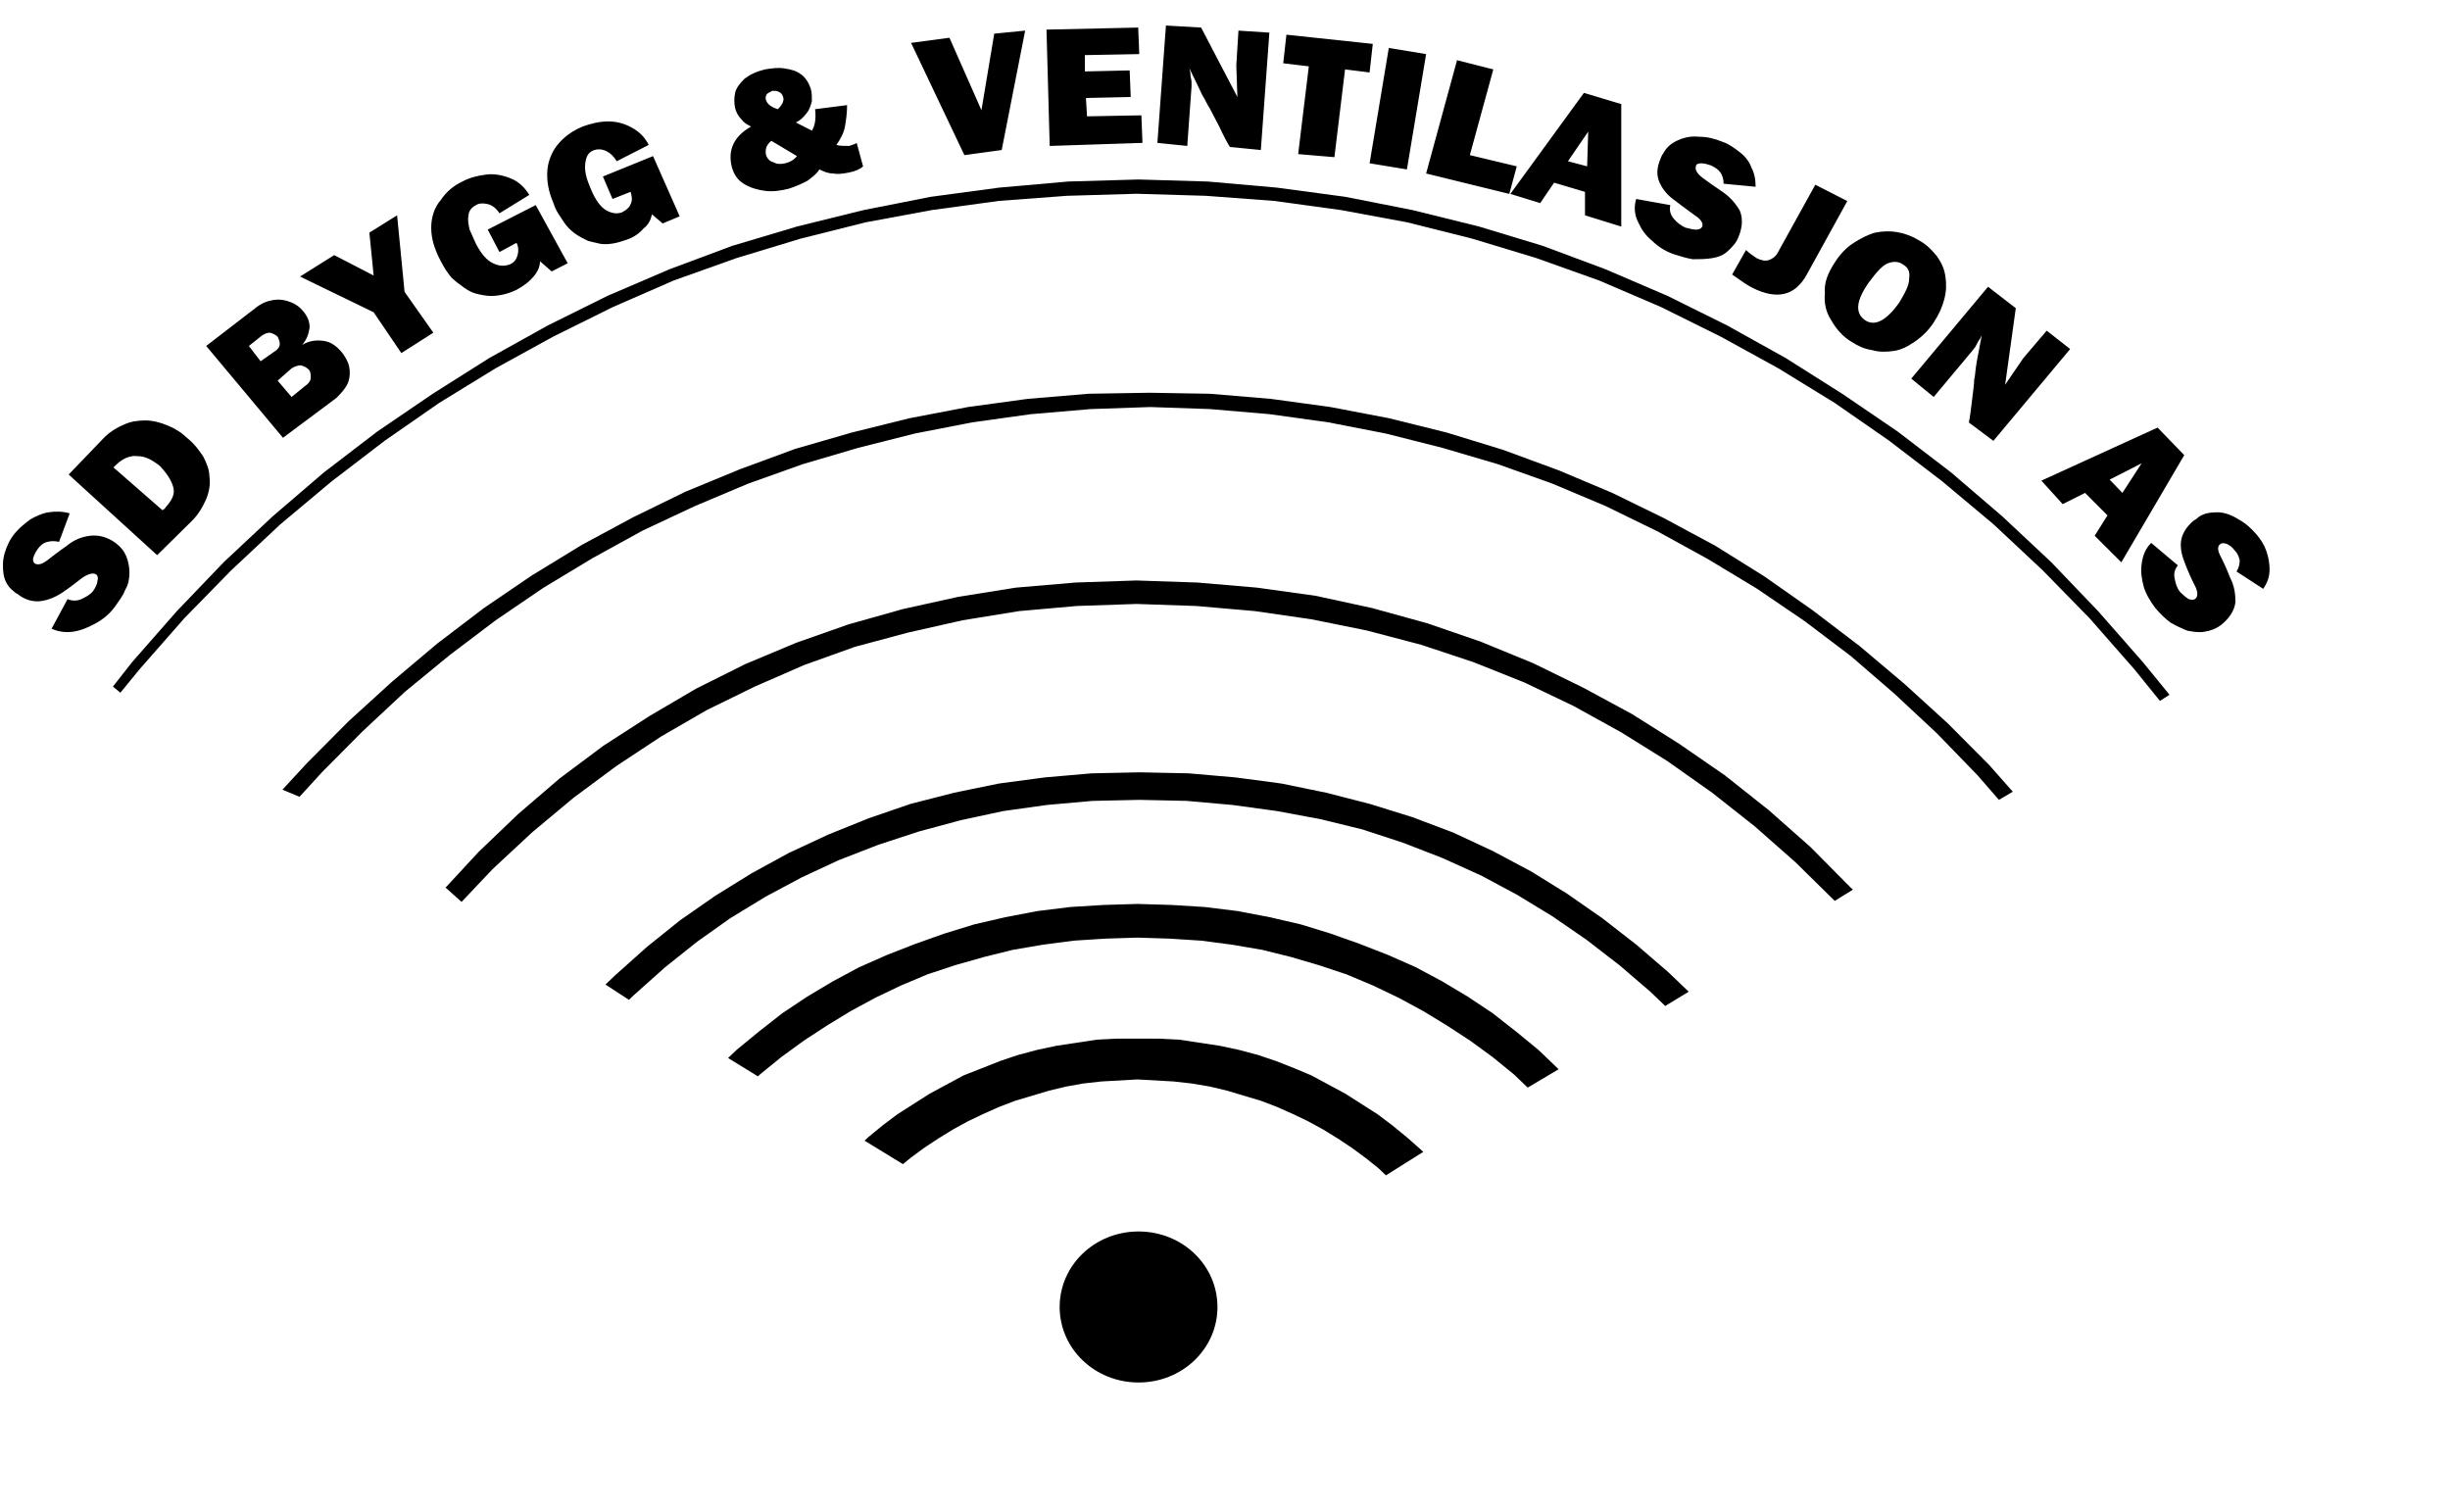
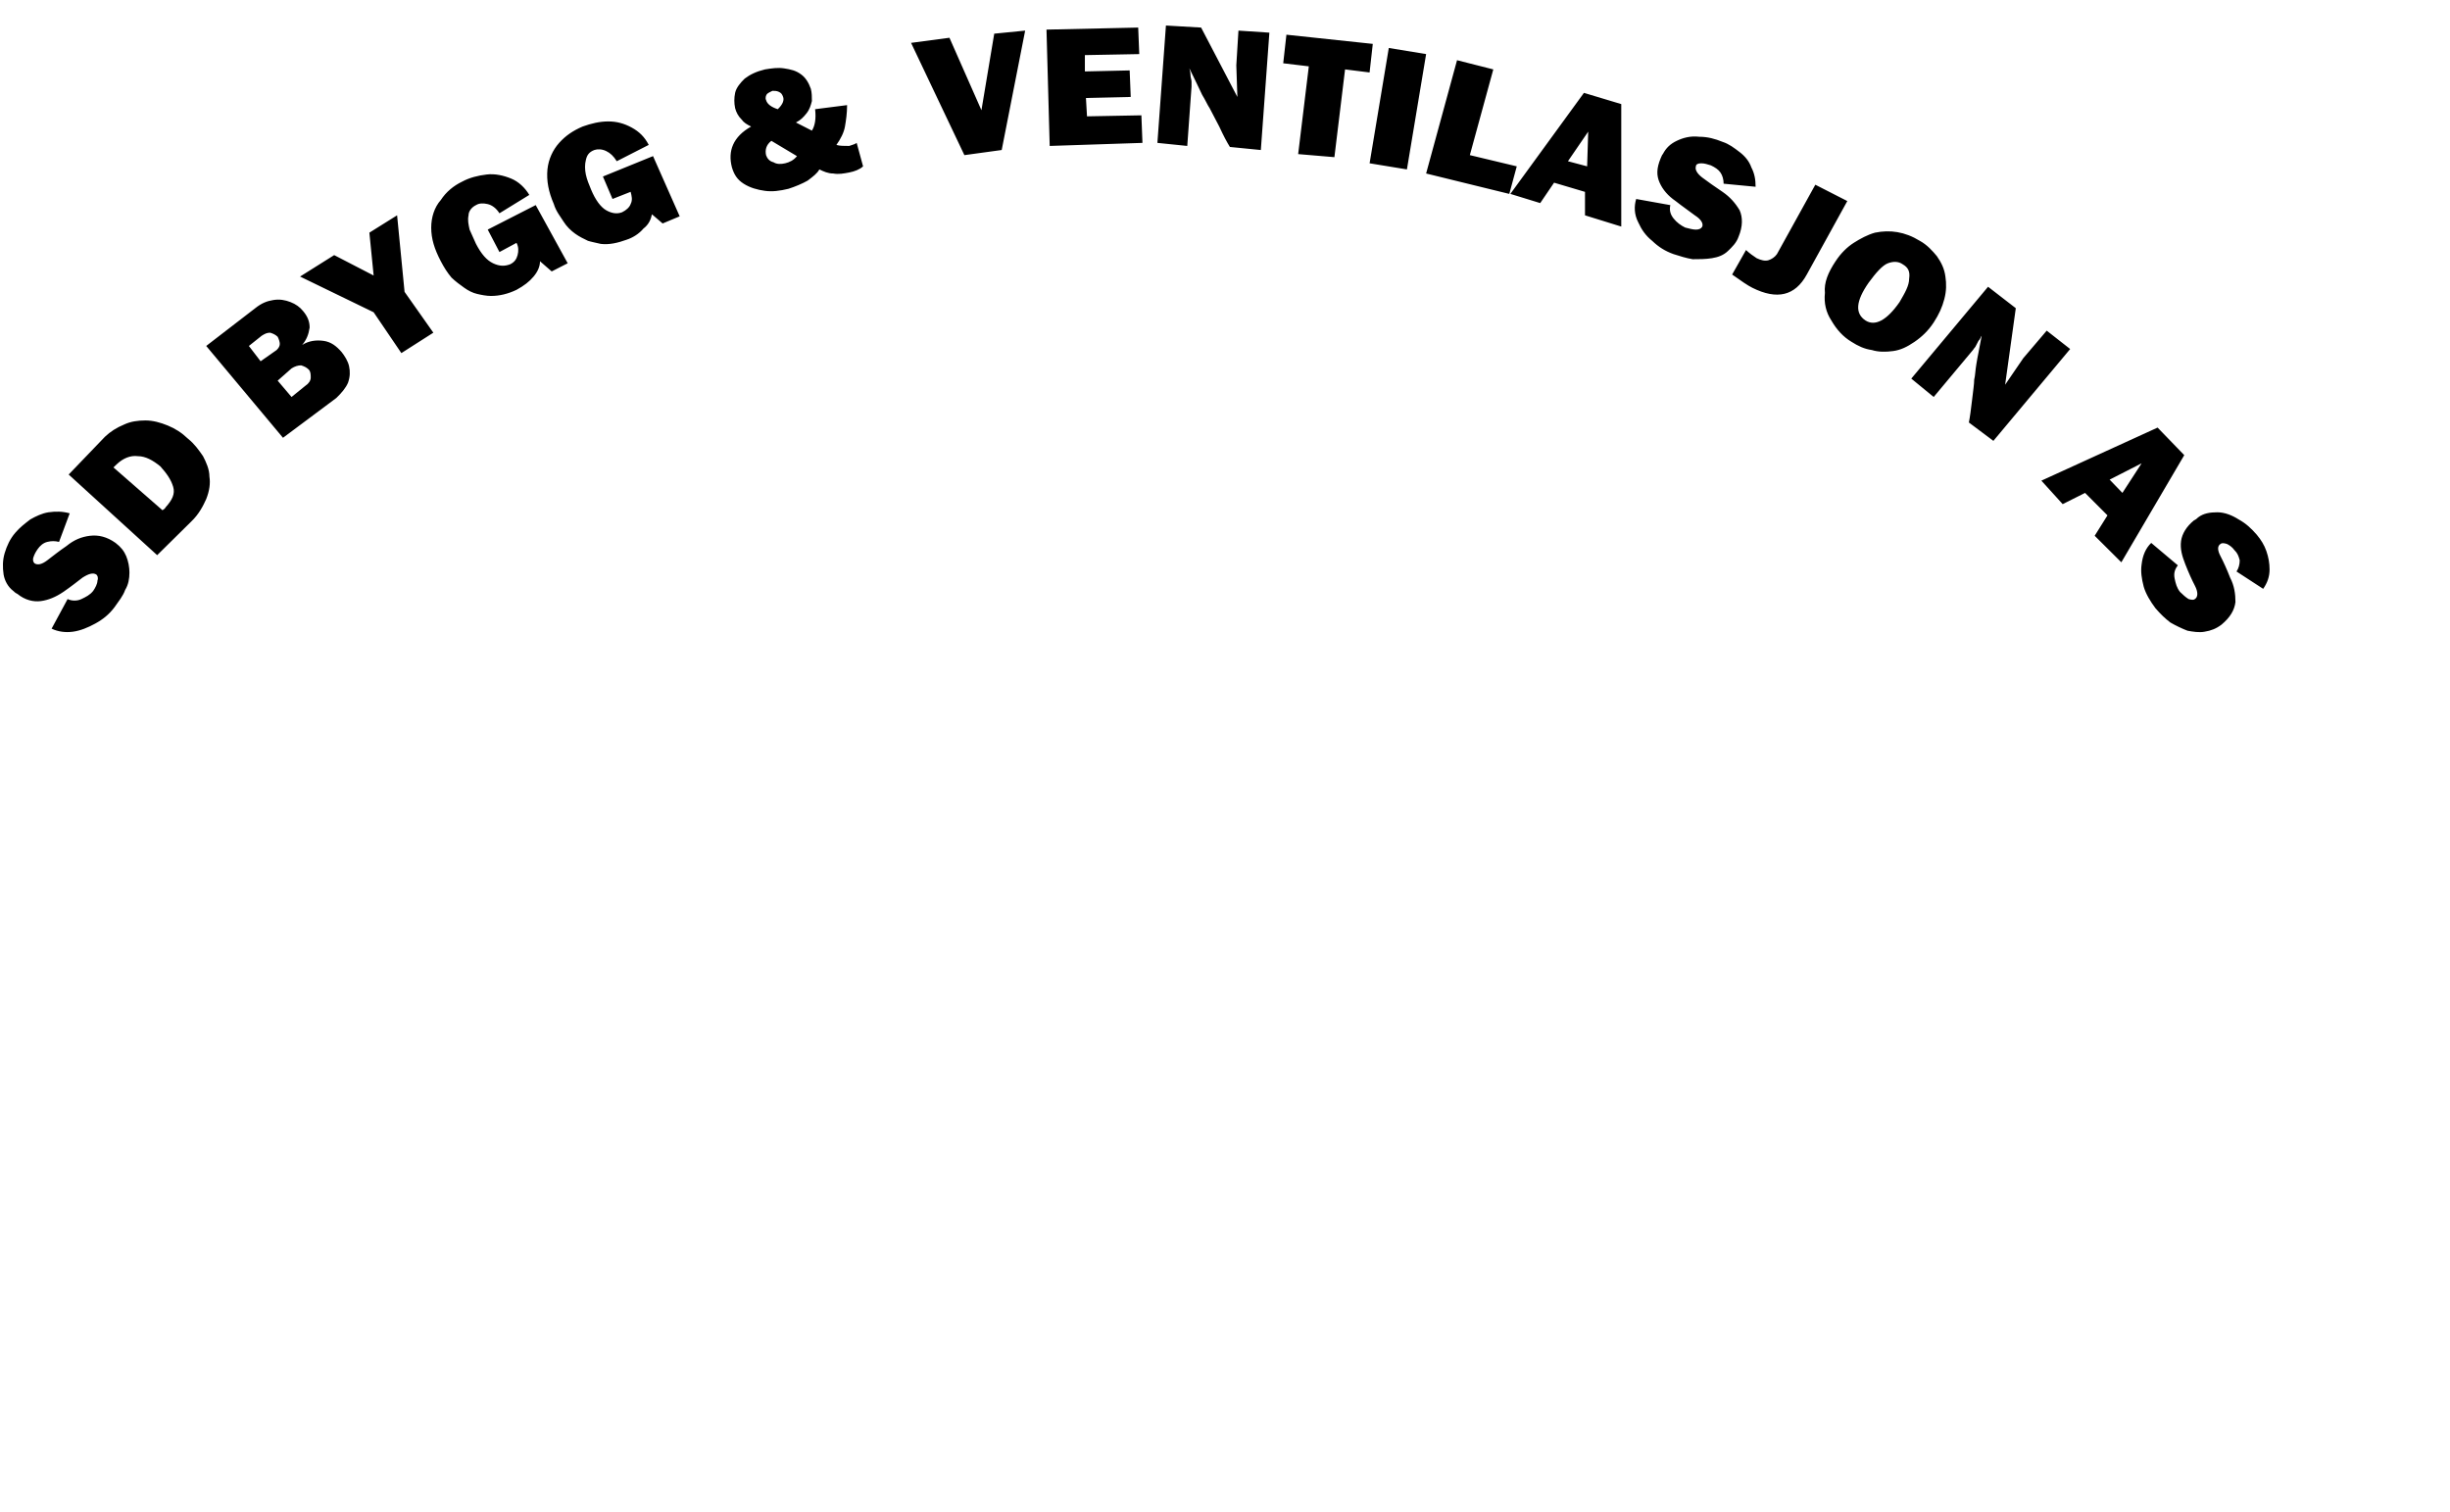
<svg xmlns="http://www.w3.org/2000/svg" xmlns:ns1="http://sodipodi.sourceforge.net/DTD/sodipodi-0.dtd" xmlns:ns2="http://www.inkscape.org/namespaces/inkscape" class="company-logo" version="1.1" id="Layer_1" x="0px" y="0px" viewBox="313.5 56.4 214.4 132.3" style="enable-background:new 313.5 56.4 214.4 132.3;" xml:space="preserve" ns1:docname="sdbygglogo.svg">
  <defs id="defs3" />
  <ns1:namedview id="namedview3" pagecolor="#ffffff" bordercolor="#666666" borderopacity="1.0" ns2:showpageshadow="2" ns2:pageopacity="0.0" ns2:pagecheckerboard="0" ns2:deskcolor="#d1d1d1" ns2:zoom="8.8662129" ns2:cx="107.20473" ns2:cy="66.150002" ns2:window-width="3440" ns2:window-height="1369" ns2:window-x="-8" ns2:window-y="-8" ns2:window-maximized="1" ns2:current-layer="_867875783504" />
  <g id="Layer_x0020_1">
    <g id="_867875783504" transform="matrix(0.933,0,0,0.893,19.503,8.884)" style="fill:#263f8d;fill-opacity:1">
-       <path class="st0" d="m 429.3,181.3 c 0,4.1 -3.3,7.4 -7.4,7.4 -4.1,0 -7.4,-3.3 -7.4,-7.4 0,-4.1 3.3,-7.4 7.4,-7.4 4.1,0 7.4,3.3 7.4,7.4 z" id="path1" style="fill:#000000;fill-opacity:1" />
-       <path class="st0" d="m 396.2,165 0.3,-0.3 1.4,-1.2 1.4,-1.1 1.5,-1 1.5,-1 1.6,-0.9 1.6,-0.9 1.7,-0.7 1.7,-0.7 1.7,-0.6 1.8,-0.5 1.8,-0.4 1.9,-0.3 1.9,-0.3 1.9,-0.1 h 1.9 2 l 1.9,0.1 1.9,0.3 1.9,0.3 1.8,0.4 1.8,0.5 1.7,0.6 1.7,0.7 1.6,0.7 1.6,0.9 1.6,0.9 1.5,1 1.5,1 1.4,1.1 1.4,1.2 1.3,1.2 0.2,0.2 -3.5,2.3 -0.7,-0.7 -1.2,-1 -1.3,-1 -1.3,-0.9 -1.4,-0.9 -1.4,-0.8 -1.4,-0.7 -1.5,-0.7 -1.5,-0.6 -1.6,-0.5 -1.6,-0.5 -1.6,-0.4 -1.7,-0.3 -1.7,-0.2 -1.7,-0.1 -1.7,-0.1 -1.7,0.1 -1.7,0.1 -1.7,0.2 -1.6,0.3 -1.6,0.4 -1.6,0.5 -1.6,0.5 -1.5,0.6 -1.5,0.7 -1.4,0.7 -1.4,0.8 -1.4,0.9 -1.3,0.9 -1.3,1 -0.7,0.6 z m -12.8,-8.1 0.8,-0.8 2.1,-1.8 2.2,-1.8 2.3,-1.6 2.4,-1.5 2.5,-1.4 2.6,-1.2 2.7,-1.1 2.7,-1 2.8,-0.9 2.9,-0.7 3,-0.6 3.1,-0.4 3.1,-0.2 3.2,-0.1 3.2,0.1 3.1,0.2 3.1,0.4 3,0.6 2.9,0.7 2.8,0.9 2.7,1 2.7,1.1 2.6,1.2 2.5,1.4 2.4,1.5 2.3,1.6 2.2,1.8 2.1,1.8 1.9,1.9 -2.9,1.8 -1.3,-1.3 -2,-1.7 -2.1,-1.6 -2.2,-1.5 -2.2,-1.4 -2.3,-1.3 -2.4,-1.2 -2.5,-1.1 -2.6,-0.9 -2.6,-0.8 -2.7,-0.7 -2.8,-0.5 -2.9,-0.4 -3,-0.2 -3,-0.1 -3,0.1 -3,0.2 -2.9,0.4 -2.8,0.5 -2.7,0.7 -2.7,0.8 -2.6,0.9 -2.5,1.1 -2.4,1.2 -2.3,1.3 -2.2,1.4 -2.2,1.5 -2.1,1.6 -2,1.7 -0.2,0.2 z m -41.8,-26.3 2.3,-2.6 3.9,-4.1 4.1,-3.9 4.2,-3.7 4.4,-3.5 4.5,-3.2 4.7,-3 4.8,-2.7 4.9,-2.5 5.1,-2.2 5.2,-2 5.3,-1.6 5.4,-1.4 5.5,-1.1 5.6,-0.8 5.7,-0.5 5.7,-0.1 5.7,0.1 5.7,0.5 5.6,0.8 5.5,1.1 5.4,1.4 5.3,1.7 5.2,2 5,2.2 4.9,2.5 4.8,2.7 4.6,3 4.5,3.3 4.4,3.5 4.2,3.7 4.1,3.9 3.9,4.1 2.2,2.6 -1.3,0.8 -2,-2.4 -3.8,-4.1 -4,-3.9 -4.1,-3.7 -4.3,-3.4 -4.5,-3.2 -4.6,-2.9 -4.7,-2.7 -4.9,-2.5 -5,-2.2 -5.1,-1.9 -5.2,-1.6 -5.3,-1.4 -5.4,-1.1 -5.5,-0.8 -5.6,-0.5 -5.6,-0.2 -5.6,0.2 -5.6,0.5 -5.5,0.8 -5.4,1.1 -5.3,1.4 -5.2,1.6 -5.1,1.9 -5,2.2 -4.9,2.4 -4.7,2.7 -4.6,2.9 -4.5,3.2 -4.3,3.4 -4.2,3.6 -4,3.9 -3.8,4 -2.1,2.4 z m 15.3,9.6 3.1,-3.5 3.7,-3.7 3.9,-3.5 4.1,-3.2 4.3,-2.9 4.4,-2.7 4.6,-2.4 4.8,-2.1 4.9,-1.8 5.1,-1.5 5.2,-1.2 5.4,-0.9 5.6,-0.5 5.7,-0.2 5.7,0.2 5.6,0.5 5.5,0.8 5.3,1.2 5.2,1.5 5,1.8 4.9,2.1 4.7,2.4 4.6,2.6 4.4,2.9 4.3,3.1 4.1,3.4 3.9,3.6 3.7,3.9 0.3,0.3 -1.7,1.1 v 0 l -3.7,-3.8 -3.8,-3.5 -4,-3.3 -4.2,-3.1 -4.3,-2.8 -4.5,-2.6 -4.6,-2.3 -4.8,-2 -4.9,-1.7 -5.1,-1.4 -5.2,-1.1 -5.3,-0.8 -5.5,-0.5 -5.6,-0.2 -5.6,0.2 -5.4,0.5 -5.3,0.9 -5.1,1.2 -5,1.4 -4.8,1.8 -4.6,2.1 -4.5,2.3 -4.3,2.6 -4.2,2.9 -4,3.1 -3.9,3.4 -3.7,3.6 -2.9,3.2 z m 15,9.5 0.9,-0.9 3,-2.8 3.1,-2.6 3.3,-2.4 3.4,-2.2 3.5,-2 3.7,-1.8 3.8,-1.6 3.9,-1.4 4.1,-1.1 4.2,-0.9 4.3,-0.6 4.4,-0.4 4.5,-0.1 4.6,0.1 4.4,0.4 4.3,0.6 4.2,0.9 4.1,1.1 4,1.3 3.8,1.5 3.7,1.8 3.6,2 3.4,2.2 3.3,2.4 3.2,2.6 3,2.7 1.9,1.9 -2.2,1.4 -1.4,-1.4 -2.9,-2.6 -3.1,-2.5 -3.2,-2.3 -3.3,-2.1 -3.4,-1.9 -3.6,-1.7 -3.7,-1.5 -3.8,-1.3 -3.9,-1 -4.1,-0.8 -4.2,-0.6 -4.3,-0.4 -4.4,-0.1 -4.4,0.1 -4.3,0.4 -4.1,0.6 -4,0.9 -3.9,1.1 -3.8,1.3 -3.7,1.5 -3.5,1.7 -3.4,1.9 -3.3,2.1 -3.1,2.3 -3,2.5 -2.9,2.7 -0.5,0.5 z m -46.2,-29.2 1.8,-2.4 4.2,-5 4.4,-4.8 4.6,-4.5 4.8,-4.3 5,-4 5.2,-3.7 5.3,-3.5 5.5,-3.2 5.6,-2.9 5.8,-2.6 5.9,-2.3 6.1,-1.9 6.2,-1.6 6.3,-1.3 6.4,-0.9 6.5,-0.6 6.6,-0.2 6.5,0.2 6.5,0.6 6.4,0.9 6.3,1.3 6.2,1.6 6,1.9 5.9,2.3 5.8,2.6 5.6,2.9 5.5,3.2 5.3,3.5 5.2,3.7 5,4 4.8,4.3 4.6,4.5 4.4,4.8 4.2,5 2.5,3.2 -0.9,0.6 -2.4,-3.1 -4.2,-5 -4.4,-4.7 -4.6,-4.5 -4.8,-4.2 -5,-4 -5.1,-3.7 -5.3,-3.4 -5.4,-3.1 -5.6,-2.9 -5.8,-2.6 -5.9,-2.2 -6,-1.9 -6.1,-1.6 -6.2,-1.2 -6.3,-0.9 -6.4,-0.5 -6.5,-0.2 -6.5,0.2 -6.4,0.5 -6.3,0.9 -6.2,1.2 -6.1,1.6 -6,1.9 -5.9,2.2 -5.7,2.6 -5.6,2.9 -5.4,3.1 -5.3,3.4 -5.1,3.7 -5,4 -4.8,4.2 -4.6,4.5 -4.4,4.7 -4.2,5 -1.8,2.3 z" id="path2" style="fill:#000000;fill-opacity:1" />
-     </g>
+       </g>
    <path class="st0" d="m 318.016,111.418 1.4,-2.59 c 0.373,0.179 0.84,0.179 1.213,0 0.373,-0.179 0.747,-0.357 1.026,-0.715 0.187,-0.268 0.373,-0.625 0.373,-0.893 0.093,-0.268 0,-0.447 -0.093,-0.536 -0.28,-0.179 -0.653,-0.089 -1.213,0.268 -0.467,0.357 -1.026,0.804 -1.68,1.25 -0.653,0.447 -1.306,0.715 -1.96,0.804 -0.653,0.089 -1.4,-0.089 -2.053,-0.625 -0.187,-0.089 -0.28,-0.179 -0.373,-0.268 -0.467,-0.357 -0.747,-0.893 -0.84,-1.429 -0.093,-0.625 -0.093,-1.25 0.093,-1.876 0.187,-0.625 0.467,-1.25 0.933,-1.786 0.373,-0.447 0.84,-0.804 1.306,-1.161 0.467,-0.268 1.026,-0.536 1.586,-0.625 0.653,-0.089 1.213,-0.089 1.866,0.089 l -0.933,2.501 c -0.373,-0.089 -0.653,-0.089 -1.026,0 -0.373,0.089 -0.653,0.357 -0.84,0.625 -0.187,0.268 -0.28,0.447 -0.373,0.715 -0.093,0.268 0,0.447 0.093,0.536 0.28,0.179 0.653,0.089 1.12,-0.268 0.467,-0.357 1.026,-0.804 1.68,-1.25 0.653,-0.536 1.306,-0.804 2.053,-0.893 0.747,-0.089 1.493,0.089 2.24,0.625 0.467,0.357 0.747,0.715 0.933,1.161 0.187,0.447 0.28,0.982 0.28,1.429 0,0.536 -0.093,1.072 -0.373,1.518 -0.187,0.536 -0.56,0.982 -0.933,1.518 -0.467,0.625 -1.026,1.072 -1.68,1.429 -0.653,0.357 -1.306,0.625 -1.96,0.715 -0.653,0.089 -1.306,0 -1.866,-0.268 z m 9.238,-6.431 -7.745,-7.056 3.173,-3.305 c 0.467,-0.447 1.026,-0.804 1.68,-1.072 0.56,-0.268 1.213,-0.357 1.866,-0.357 0.653,0 1.306,0.179 1.96,0.447 0.653,0.268 1.213,0.625 1.773,1.161 0.56,0.447 0.933,0.982 1.306,1.518 0.28,0.536 0.56,1.161 0.56,1.786 0.093,0.625 0,1.25 -0.28,1.965 -0.28,0.625 -0.653,1.34 -1.306,1.965 z m 0.467,-3.93 c 0.093,-0.089 0.187,-0.089 0.28,-0.268 0.56,-0.625 0.84,-1.161 0.653,-1.786 -0.187,-0.625 -0.56,-1.161 -1.12,-1.786 -0.653,-0.536 -1.306,-0.893 -1.96,-0.893 -0.653,-0.089 -1.306,0.179 -1.866,0.715 -0.093,0.089 -0.187,0.179 -0.28,0.268 z m 12.224,-14.469 c 0.56,-0.357 1.213,-0.447 1.866,-0.357 0.653,0.089 1.12,0.447 1.586,0.982 0.28,0.357 0.56,0.804 0.653,1.25 0.093,0.447 0.093,0.893 -0.093,1.429 -0.187,0.447 -0.56,0.893 -1.026,1.34 l -4.666,3.483 -6.719,-8.038 4.292,-3.305 c 0.56,-0.447 1.026,-0.625 1.586,-0.715 0.56,-0.089 1.026,0 1.493,0.179 0.467,0.179 0.84,0.447 1.12,0.804 0.373,0.447 0.56,0.893 0.56,1.429 -0.093,0.625 -0.28,1.072 -0.653,1.518 z m -2.146,3.126 1.213,1.429 1.213,-0.982 c 0.28,-0.179 0.467,-0.447 0.467,-0.715 0,-0.268 0,-0.536 -0.187,-0.715 -0.187,-0.179 -0.373,-0.268 -0.653,-0.357 -0.28,0 -0.56,0.089 -0.84,0.268 z m -1.493,-1.697 1.4,-0.982 c 0.187,-0.179 0.28,-0.357 0.28,-0.536 0,-0.179 -0.093,-0.447 -0.187,-0.625 -0.187,-0.179 -0.373,-0.268 -0.653,-0.357 -0.28,0 -0.467,0.089 -0.747,0.268 l -1.12,0.893 z m 12.318,-0.715 -2.426,-3.573 -6.439,-3.126 2.986,-1.876 3.453,1.786 -0.373,-3.751 2.426,-1.518 0.653,6.699 2.519,3.573 z m 12.131,-8.038 c 0,0.447 -0.187,0.893 -0.56,1.34 -0.373,0.447 -0.84,0.804 -1.493,1.161 -0.747,0.357 -1.493,0.536 -2.24,0.536 -0.373,0 -0.84,-0.089 -1.213,-0.179 -0.373,-0.089 -0.747,-0.268 -1.12,-0.536 -0.373,-0.268 -0.747,-0.536 -1.12,-0.893 -0.373,-0.447 -0.653,-0.893 -0.933,-1.429 -0.56,-1.072 -0.84,-1.965 -0.84,-2.947 0,-0.893 0.28,-1.786 0.84,-2.412 0.467,-0.715 1.12,-1.25 1.866,-1.608 0.653,-0.357 1.4,-0.536 2.146,-0.625 0.747,-0.089 1.493,0.089 2.146,0.357 0.653,0.268 1.213,0.804 1.586,1.429 l -2.613,1.608 c -0.28,-0.447 -0.653,-0.715 -1.026,-0.804 -0.373,-0.089 -0.747,-0.089 -1.026,0.089 -0.373,0.179 -0.653,0.536 -0.653,0.893 -0.093,0.447 0,0.804 0.093,1.25 0.187,0.447 0.373,0.804 0.56,1.25 0.467,0.893 0.933,1.429 1.493,1.697 0.56,0.268 1.026,0.268 1.493,0.089 0.373,-0.179 0.56,-0.447 0.653,-0.804 0.093,-0.357 0.093,-0.715 -0.093,-1.072 l -1.493,0.804 -1.026,-1.965 4.199,-2.144 2.799,5.091 -1.4,0.715 z m 9.798,-4.108 c -0.093,0.447 -0.28,0.893 -0.747,1.25 -0.373,0.447 -0.933,0.804 -1.493,0.982 -0.747,0.268 -1.493,0.447 -2.24,0.357 -0.373,-0.089 -0.84,-0.179 -1.12,-0.268 -0.373,-0.179 -0.747,-0.357 -1.12,-0.625 -0.373,-0.268 -0.747,-0.625 -1.026,-1.072 -0.28,-0.447 -0.653,-0.893 -0.84,-1.518 -0.467,-1.072 -0.653,-2.054 -0.56,-3.037 0.093,-0.893 0.467,-1.697 1.026,-2.322 0.56,-0.625 1.213,-1.072 2.053,-1.429 0.747,-0.268 1.493,-0.447 2.24,-0.447 0.747,0 1.4,0.179 2.053,0.536 0.653,0.357 1.12,0.804 1.493,1.518 l -2.799,1.429 c -0.28,-0.447 -0.56,-0.715 -0.933,-0.893 -0.373,-0.179 -0.747,-0.179 -1.026,-0.089 -0.467,0.179 -0.653,0.447 -0.747,0.893 -0.093,0.357 -0.093,0.804 0,1.25 0.093,0.447 0.28,0.893 0.467,1.34 0.373,0.893 0.84,1.518 1.306,1.786 0.467,0.268 0.933,0.357 1.4,0.179 0.373,-0.179 0.653,-0.447 0.747,-0.715 0.187,-0.357 0.093,-0.715 0,-1.072 l -1.586,0.625 -0.84,-1.965 4.386,-1.786 2.333,5.27 -1.493,0.625 z m 12.691,-5.091 -2.24,-1.34 c -0.467,0.357 -0.56,0.804 -0.467,1.25 0.093,0.268 0.28,0.536 0.653,0.625 0.28,0.179 0.653,0.179 1.026,0.089 0.373,-0.089 0.747,-0.268 1.026,-0.625 z m -1.68,-4.108 c 0.467,-0.447 0.56,-0.804 0.467,-1.072 -0.093,-0.268 -0.187,-0.357 -0.373,-0.447 -0.187,-0.089 -0.373,-0.089 -0.56,-0.089 -0.187,0.089 -0.373,0.179 -0.467,0.268 -0.093,0.089 -0.187,0.357 -0.093,0.536 0.093,0.357 0.467,0.625 1.026,0.804 z m 2.986,1.876 c 0.28,-0.447 0.373,-1.072 0.28,-1.876 l 2.799,-0.357 c 0,0.715 -0.093,1.34 -0.187,1.876 -0.093,0.536 -0.373,1.072 -0.747,1.608 0.28,0.089 0.653,0.089 1.12,0.089 0.28,-0.089 0.56,-0.179 0.653,-0.268 l 0.56,2.054 c -0.28,0.268 -0.747,0.447 -1.213,0.536 -0.467,0.089 -0.933,0.179 -1.4,0.089 -0.467,0 -0.84,-0.179 -1.213,-0.357 -0.187,0.357 -0.56,0.625 -1.026,0.982 -0.467,0.268 -1.12,0.536 -1.68,0.715 -0.747,0.179 -1.4,0.268 -2.053,0.179 -0.653,-0.089 -1.306,-0.268 -1.866,-0.625 -0.56,-0.357 -0.84,-0.804 -1.026,-1.429 -0.373,-1.429 0.093,-2.679 1.68,-3.573 -0.373,-0.179 -0.653,-0.357 -0.84,-0.625 -0.28,-0.268 -0.467,-0.625 -0.56,-0.982 -0.093,-0.447 -0.093,-0.893 0,-1.34 0.093,-0.447 0.467,-0.893 0.84,-1.25 0.467,-0.357 1.026,-0.625 1.773,-0.804 0.56,-0.089 1.12,-0.179 1.68,-0.089 0.56,0.089 1.026,0.179 1.493,0.536 0.373,0.268 0.653,0.715 0.84,1.25 0.093,0.357 0.093,0.715 0.093,1.072 -0.093,0.357 -0.187,0.715 -0.467,1.072 -0.28,0.357 -0.56,0.625 -0.933,0.804 z m 13.344,2.144 -4.666,-9.825 3.359,-0.447 2.799,6.341 1.12,-6.699 2.706,-0.268 -2.053,10.45 z m 7.465,-0.804 -0.28,-10.182 8.025,-0.179 0.093,2.322 -4.759,0.089 v 1.429 l 3.919,-0.089 0.093,2.322 -3.919,0.089 0.093,1.608 4.759,-0.089 0.093,2.412 z m 9.425,-0.268 0.747,-10.271 3.079,0.179 3.173,6.073 -0.093,-2.769 0.187,-3.037 2.706,0.179 -0.747,10.271 -2.706,-0.268 c -0.28,-0.447 -0.56,-0.982 -0.933,-1.786 -0.373,-0.715 -0.653,-1.25 -0.84,-1.608 -0.187,-0.268 -0.373,-0.715 -0.653,-1.161 -0.28,-0.625 -0.653,-1.34 -1.12,-2.322 0,0.089 0.093,0.268 0.093,0.536 0,0.268 0.093,0.447 0.093,0.625 0,0.179 0,0.268 0,0.447 l -0.373,5.18 z m 12.318,0.982 0.933,-7.681 -2.24,-0.268 0.28,-2.501 7.558,0.804 -0.28,2.501 -2.146,-0.268 -0.933,7.681 z m 6.252,0.804 1.68,-10.093 3.266,0.536 -1.68,10.093 z m 4.946,0.893 2.706,-9.914 3.173,0.804 -2.053,7.502 4.106,0.982 -0.653,2.412 z m 7.372,1.786 6.439,-8.842 3.266,0.982 v 10.718 l -3.173,-0.982 v -2.054 l -2.706,-0.804 -1.213,1.786 z m 6.719,-2.412 0.093,-3.037 -1.773,2.59 z m 4.292,2.858 2.986,0.536 c -0.093,0.447 0,0.804 0.28,1.161 0.28,0.357 0.653,0.625 1.026,0.804 0.373,0.089 0.653,0.179 0.933,0.179 0.28,0 0.467,-0.089 0.56,-0.268 0.093,-0.268 -0.093,-0.625 -0.653,-0.982 -0.467,-0.357 -1.12,-0.804 -1.68,-1.25 -0.653,-0.447 -1.12,-0.982 -1.4,-1.608 -0.28,-0.625 -0.28,-1.25 0.093,-2.144 0.093,-0.179 0.093,-0.268 0.187,-0.357 0.28,-0.536 0.653,-0.893 1.213,-1.161 0.56,-0.268 1.213,-0.447 1.96,-0.357 0.747,0 1.4,0.179 2.053,0.447 0.56,0.179 1.026,0.536 1.493,0.893 0.467,0.357 0.84,0.804 1.026,1.34 0.28,0.536 0.373,1.072 0.373,1.697 l -2.799,-0.268 c 0,-0.357 -0.093,-0.715 -0.28,-0.982 -0.187,-0.268 -0.467,-0.447 -0.84,-0.625 -0.28,-0.089 -0.56,-0.179 -0.84,-0.179 -0.28,0 -0.467,0.089 -0.467,0.268 -0.093,0.268 0.093,0.625 0.56,0.982 0.467,0.357 1.12,0.804 1.773,1.25 0.653,0.447 1.12,0.982 1.493,1.608 0.28,0.625 0.28,1.429 -0.093,2.322 -0.187,0.536 -0.56,0.893 -0.933,1.25 -0.373,0.357 -0.84,0.536 -1.4,0.625 -0.56,0.089 -1.12,0.089 -1.68,0.089 -0.56,-0.089 -1.12,-0.268 -1.68,-0.447 -0.747,-0.268 -1.306,-0.625 -1.866,-1.161 -0.56,-0.447 -0.933,-0.982 -1.213,-1.608 -0.373,-0.715 -0.373,-1.429 -0.187,-2.054 z m 9.611,4.466 c 0.28,0.268 0.653,0.536 0.933,0.715 0.373,0.179 0.747,0.268 1.026,0.179 0.28,-0.089 0.56,-0.268 0.747,-0.536 l 3.359,-6.073 2.799,1.429 -3.546,6.431 c -1.026,1.876 -2.613,2.233 -4.759,1.161 -0.373,-0.179 -1.026,-0.625 -1.773,-1.161 z m 10.731,2.858 c -1.12,1.608 -1.213,2.679 -0.28,3.305 0.84,0.536 1.866,0 2.986,-1.608 0.467,-0.804 0.84,-1.429 0.84,-2.054 0.093,-0.625 -0.093,-0.982 -0.56,-1.25 -0.373,-0.268 -0.84,-0.268 -1.306,-0.089 -0.467,0.179 -1.026,0.804 -1.68,1.697 z m -2.893,-1.876 c 0.467,-0.715 1.026,-1.25 1.586,-1.608 0.56,-0.357 1.213,-0.715 1.866,-0.893 1.306,-0.268 2.613,-0.089 3.919,0.715 0.653,0.357 1.12,0.893 1.493,1.34 0.373,0.536 0.653,1.072 0.747,1.786 0.093,0.625 0.093,1.25 -0.093,1.965 -0.187,0.715 -0.467,1.34 -0.933,2.054 -0.467,0.715 -1.026,1.25 -1.68,1.697 -0.653,0.447 -1.213,0.715 -1.866,0.804 -0.653,0.089 -1.306,0.089 -1.866,-0.089 -0.653,-0.089 -1.213,-0.357 -1.773,-0.715 -0.747,-0.447 -1.306,-1.072 -1.773,-1.876 -0.467,-0.715 -0.653,-1.518 -0.56,-2.412 -0.093,-0.893 0.28,-1.786 0.933,-2.769 z m 6.625,10.271 6.719,-8.038 2.426,1.876 -0.933,6.699 1.586,-2.322 2.053,-2.412 2.053,1.608 -6.719,8.038 -2.146,-1.608 c 0.093,-0.447 0.187,-1.161 0.28,-1.965 0.093,-0.804 0.187,-1.429 0.187,-1.786 0.093,-0.357 0.093,-0.804 0.187,-1.34 0.093,-0.625 0.28,-1.429 0.467,-2.501 -0.093,0.089 -0.093,0.268 -0.28,0.447 -0.093,0.179 -0.187,0.357 -0.28,0.536 -0.093,0.089 -0.187,0.268 -0.28,0.357 l -3.359,4.019 z m 11.384,8.931 10.171,-4.644 2.333,2.412 -5.506,9.378 -2.333,-2.322 1.12,-1.786 -1.96,-1.965 -1.96,0.982 z m 7.092,1.072 1.68,-2.59 -2.799,1.429 z m 2.519,4.376 2.333,1.965 c -0.28,0.357 -0.373,0.715 -0.28,1.161 0.093,0.447 0.187,0.804 0.467,1.161 0.28,0.268 0.467,0.447 0.747,0.625 0.28,0.089 0.467,0.089 0.56,0 0.28,-0.179 0.28,-0.625 0,-1.161 -0.28,-0.536 -0.56,-1.161 -0.84,-1.876 -0.28,-0.715 -0.467,-1.34 -0.373,-2.054 0.093,-0.625 0.467,-1.25 1.12,-1.786 0.187,-0.089 0.28,-0.179 0.373,-0.268 0.467,-0.357 1.026,-0.447 1.68,-0.447 0.653,0 1.306,0.268 1.866,0.625 0.653,0.357 1.12,0.804 1.586,1.34 0.373,0.447 0.653,0.893 0.84,1.429 0.187,0.536 0.28,1.072 0.28,1.608 0,0.625 -0.187,1.161 -0.56,1.697 l -2.333,-1.518 c 0.187,-0.268 0.28,-0.625 0.28,-0.982 -0.093,-0.357 -0.187,-0.625 -0.467,-0.893 -0.187,-0.268 -0.467,-0.447 -0.653,-0.536 -0.28,-0.089 -0.467,-0.089 -0.56,0 -0.28,0.179 -0.28,0.536 0,1.072 0.28,0.536 0.56,1.161 0.84,1.876 0.373,0.715 0.467,1.429 0.467,2.144 -0.093,0.715 -0.467,1.34 -1.213,1.965 -0.467,0.357 -0.933,0.536 -1.493,0.625 -0.467,0.089 -1.026,0 -1.493,-0.089 -0.467,-0.179 -1.026,-0.447 -1.493,-0.715 -0.467,-0.357 -0.84,-0.715 -1.306,-1.25 -0.467,-0.625 -0.84,-1.25 -1.026,-1.876 -0.187,-0.715 -0.28,-1.34 -0.187,-1.965 0.093,-0.804 0.373,-1.429 0.84,-1.876 z" id="path3" style="fill:#000000;fill-opacity:1;stroke-width:0.913" />
  </g>
</svg>